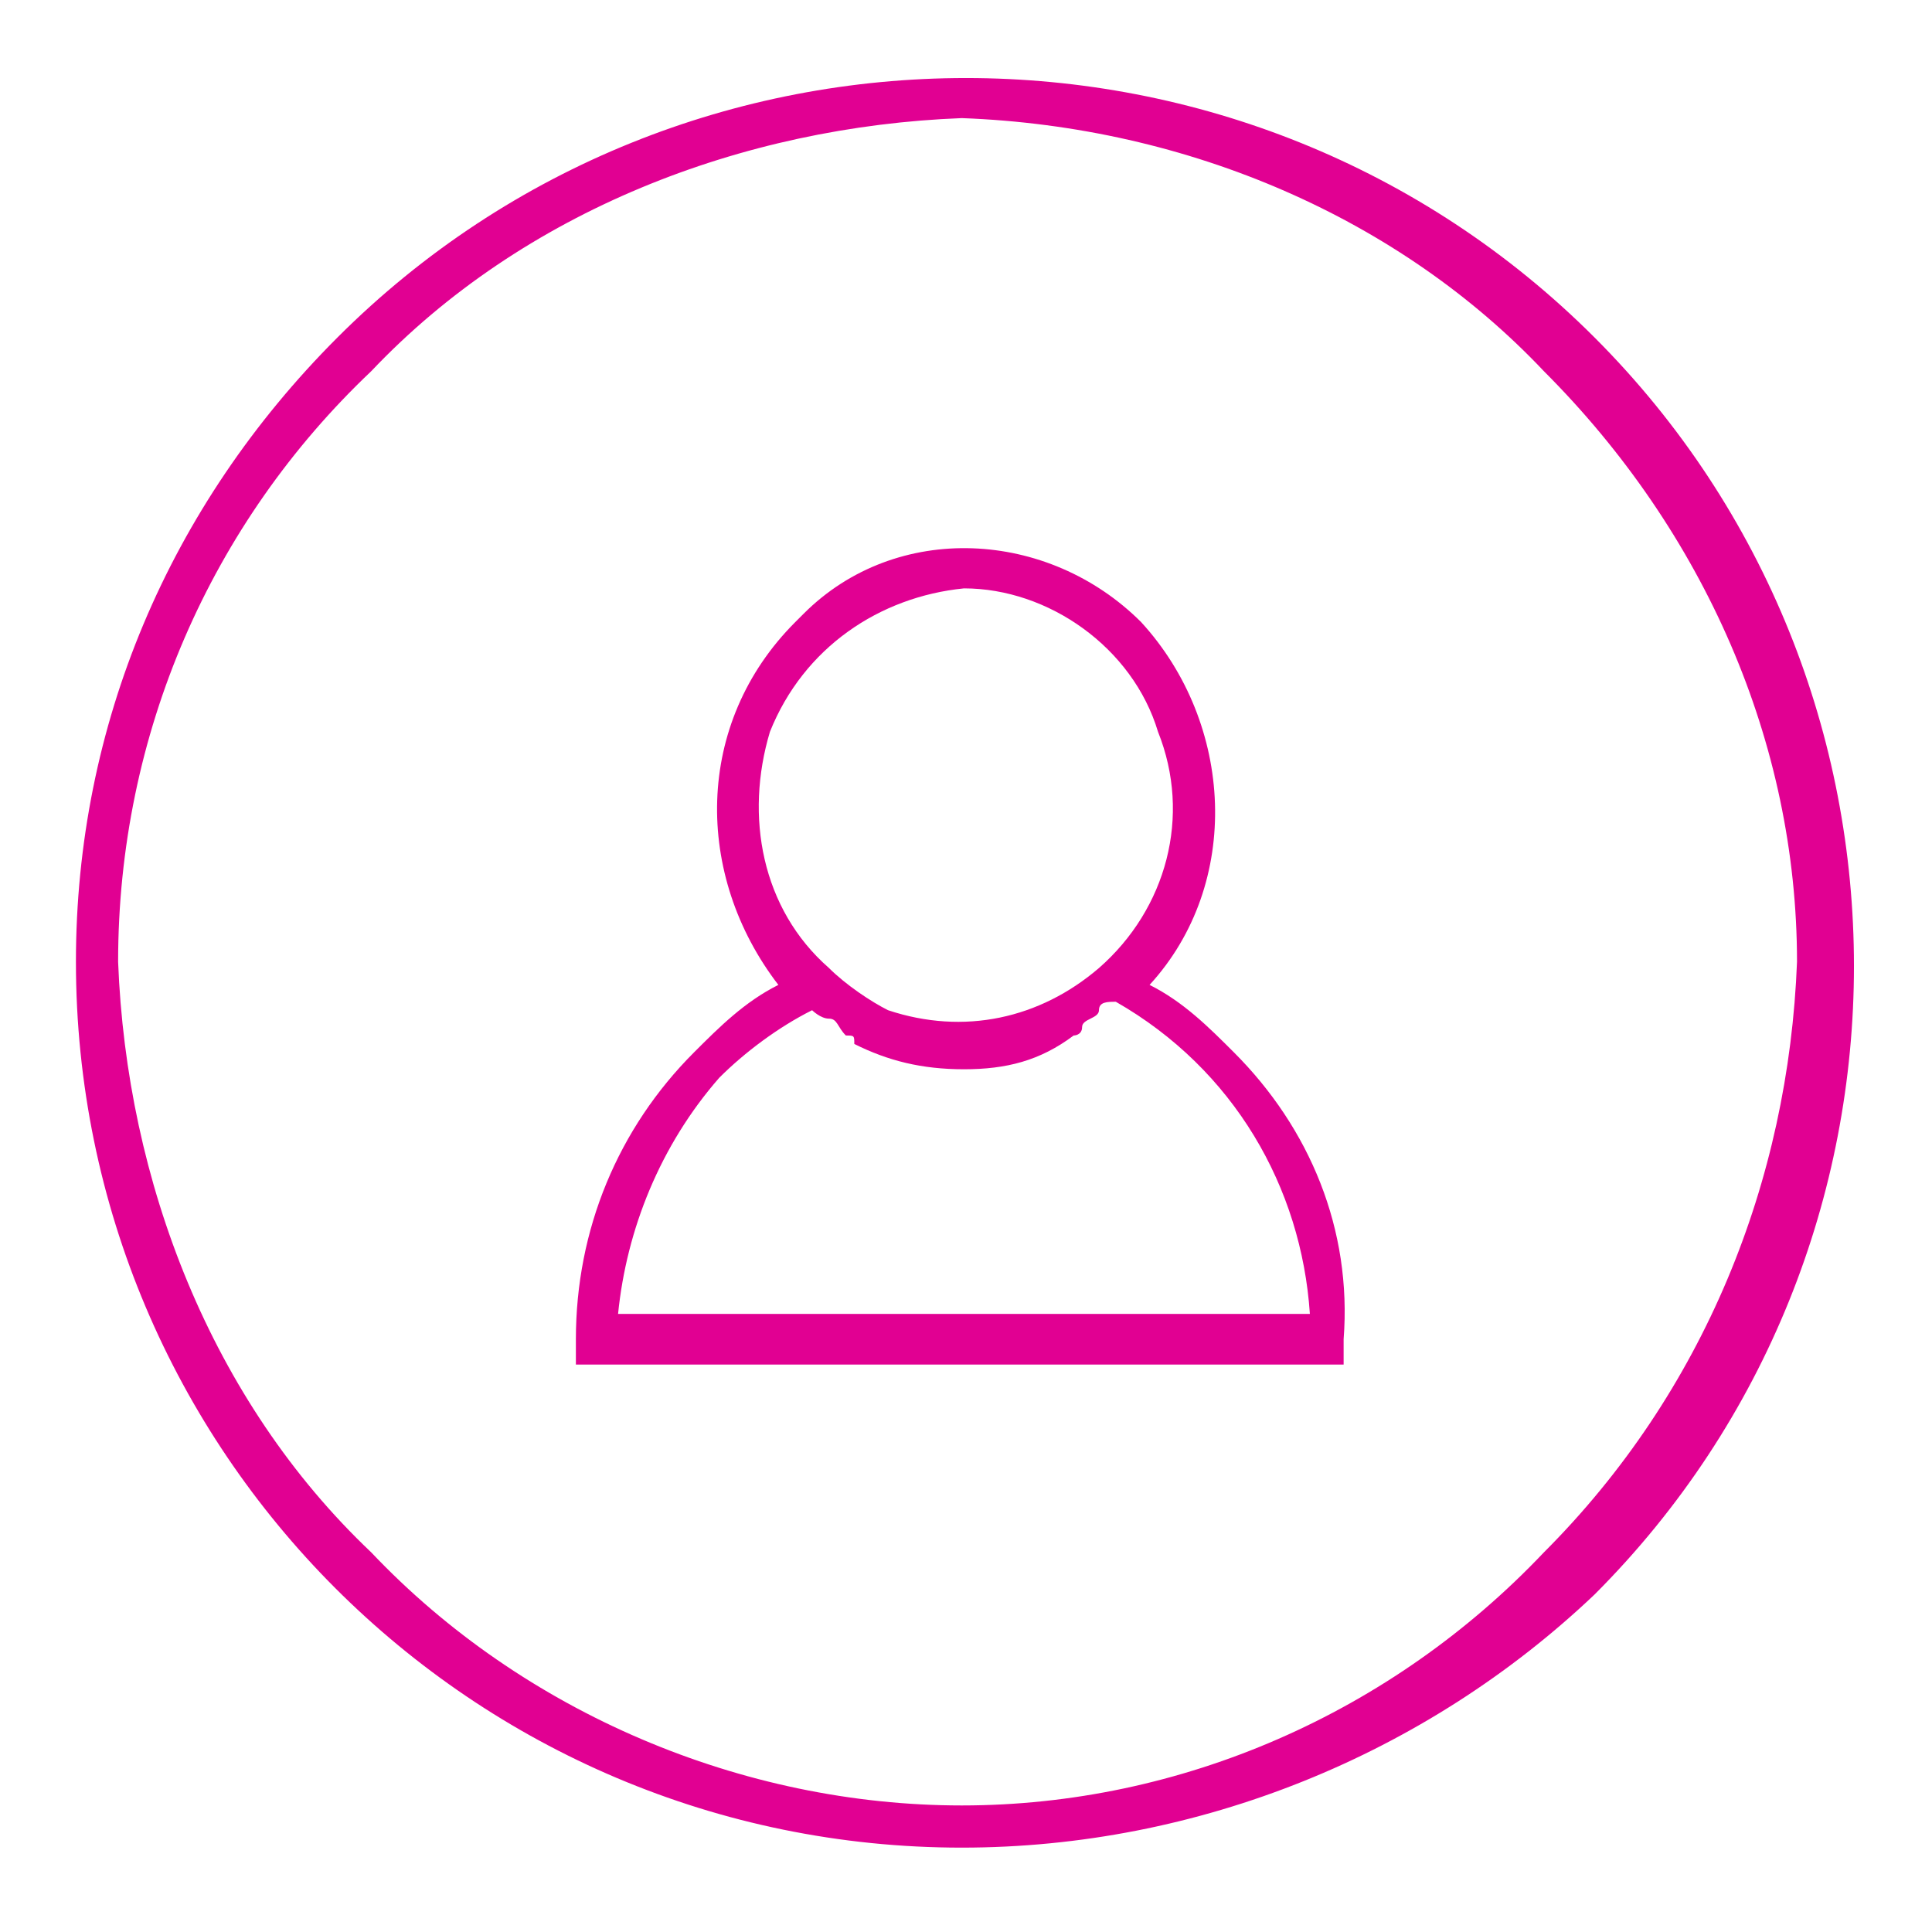
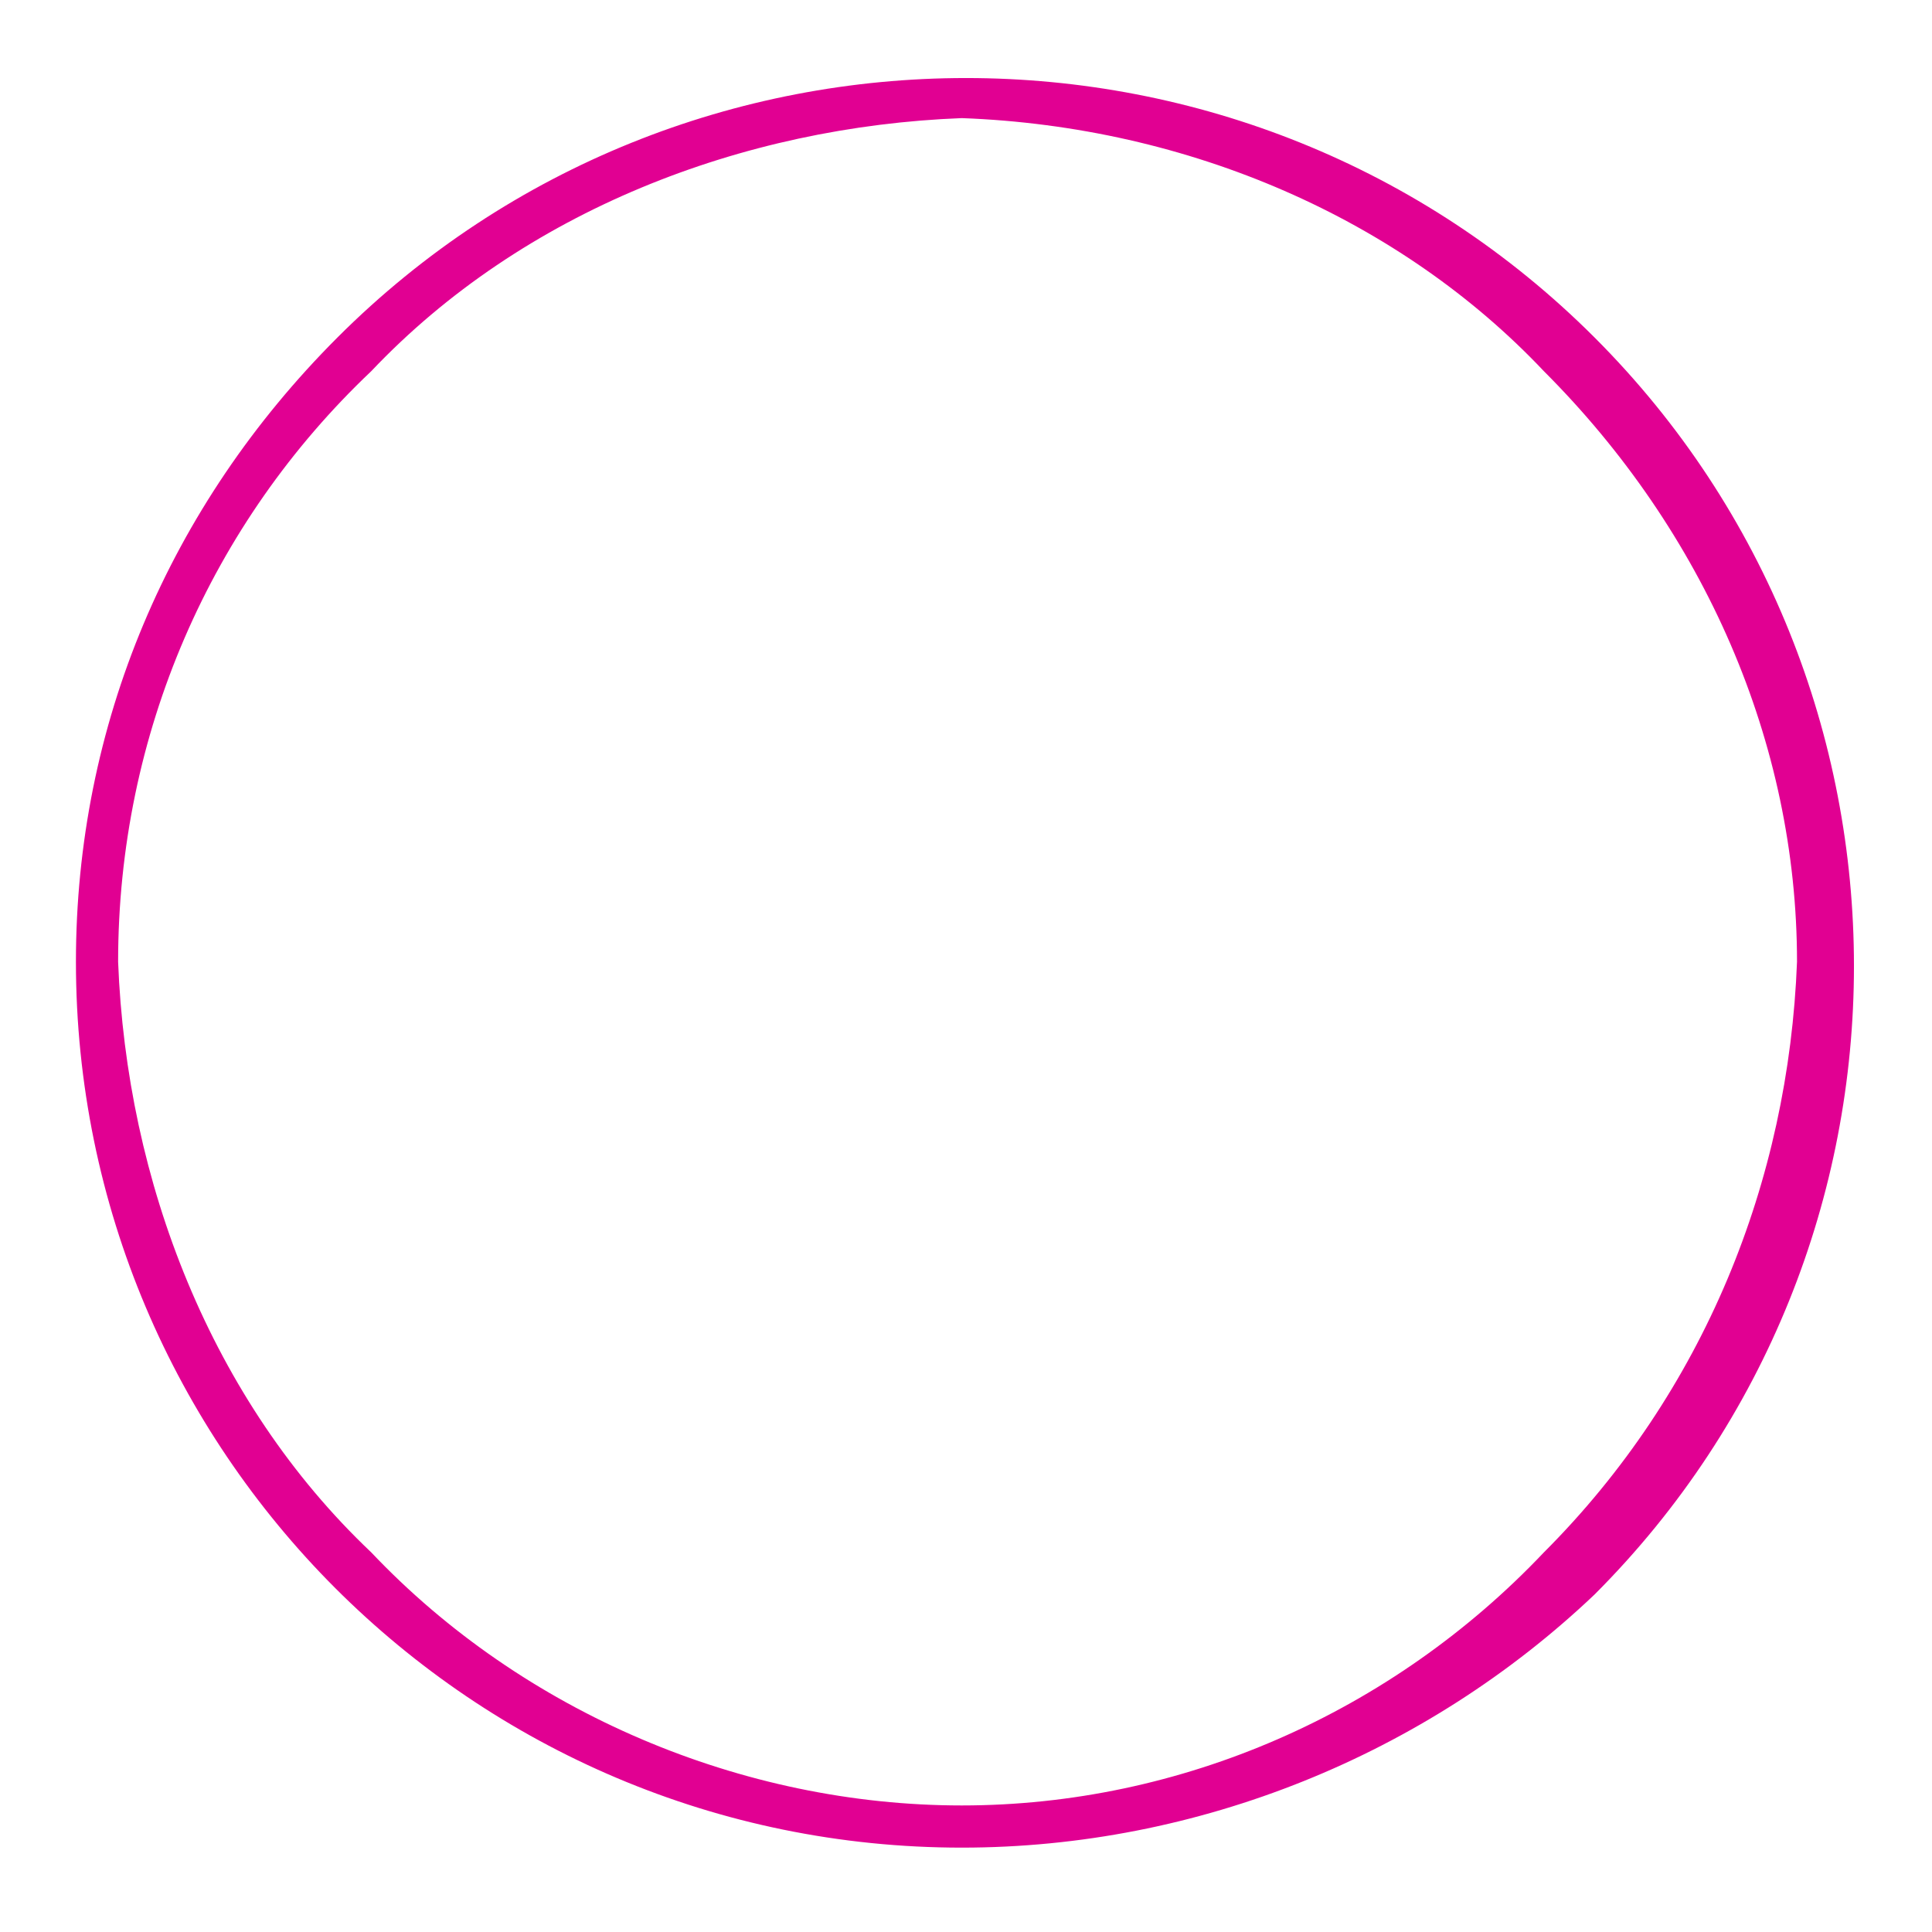
<svg xmlns="http://www.w3.org/2000/svg" version="1.1" id="Layer_1" x="0px" y="0px" viewBox="0 0 22.9 22.9" style="enable-background:new 0 0 22.9 22.9;" xml:space="preserve">
  <style type="text/css">
	.st0{fill:#E10092;}
</style>
  <g>
    <g id="noun_account_3461252" transform="translate(5.926 5.574)">
      <g id="account" transform="translate(0 0)">
-         <path id="Path_169" class="st0" d="M8.7,6.9C8.4,6.6,8.1,6.3,7.7,6.1c1.1-1.2,1-3.1-0.1-4.3c-1.1-1.1-2.9-1.2-4-0.1     c0,0,0,0-0.1,0.1C2.3,3,2.3,4.8,3.3,6.1C2.9,6.3,2.6,6.6,2.3,6.9C1.4,7.8,0.9,9,0.9,10.3v0.3h9.1v-0.3C10.1,9,9.6,7.8,8.7,6.9     L8.7,6.9z M5.5,1.4c1,0,2,0.7,2.3,1.7c0.4,1,0.1,2.1-0.7,2.8C6.4,6.5,5.5,6.7,4.6,6.4C4.4,6.3,4.1,6.1,3.9,5.9l0,0     c-0.8-0.7-1-1.8-0.7-2.8C3.6,2.1,4.5,1.5,5.5,1.4z M1.4,10c0.1-1,0.5-2,1.2-2.8c0.3-0.3,0.7-0.6,1.1-0.8c0,0,0.1,0.1,0.2,0.1     S4,6.6,4.1,6.7c0.1,0,0.1,0,0.1,0.1C4.6,7,5,7.1,5.5,7.1C6,7.1,6.4,7,6.8,6.7c0,0,0.1,0,0.1-0.1s0.2-0.1,0.2-0.2s0.1-0.1,0.2-0.1     C8.7,7.1,9.5,8.5,9.6,10L1.4,10z" />
-       </g>
+         </g>
    </g>
    <path id="Subtraction_14" class="st0" d="M11.4,21.9c-5.8,0-10.5-4.7-10.5-10.5C0.9,8.6,2,6,4,4c4.1-4.1,10.8-4.1,14.9,0   s4.1,10.8,0,14.9C16.9,20.8,14.2,21.9,11.4,21.9z M11.4,1.4c-2.6,0.1-5.2,1.1-7,3c-1.9,1.8-3,4.3-3,7c0.1,2.6,1.1,5.2,3,7   c1.8,1.9,4.4,3,7,3c2.6,0,5.1-1.1,6.9-3c1.9-1.9,2.9-4.4,3-7c0-2.6-1.1-5.1-3-7C16.6,2.6,14.1,1.5,11.4,1.4z" />
  </g>
</svg>